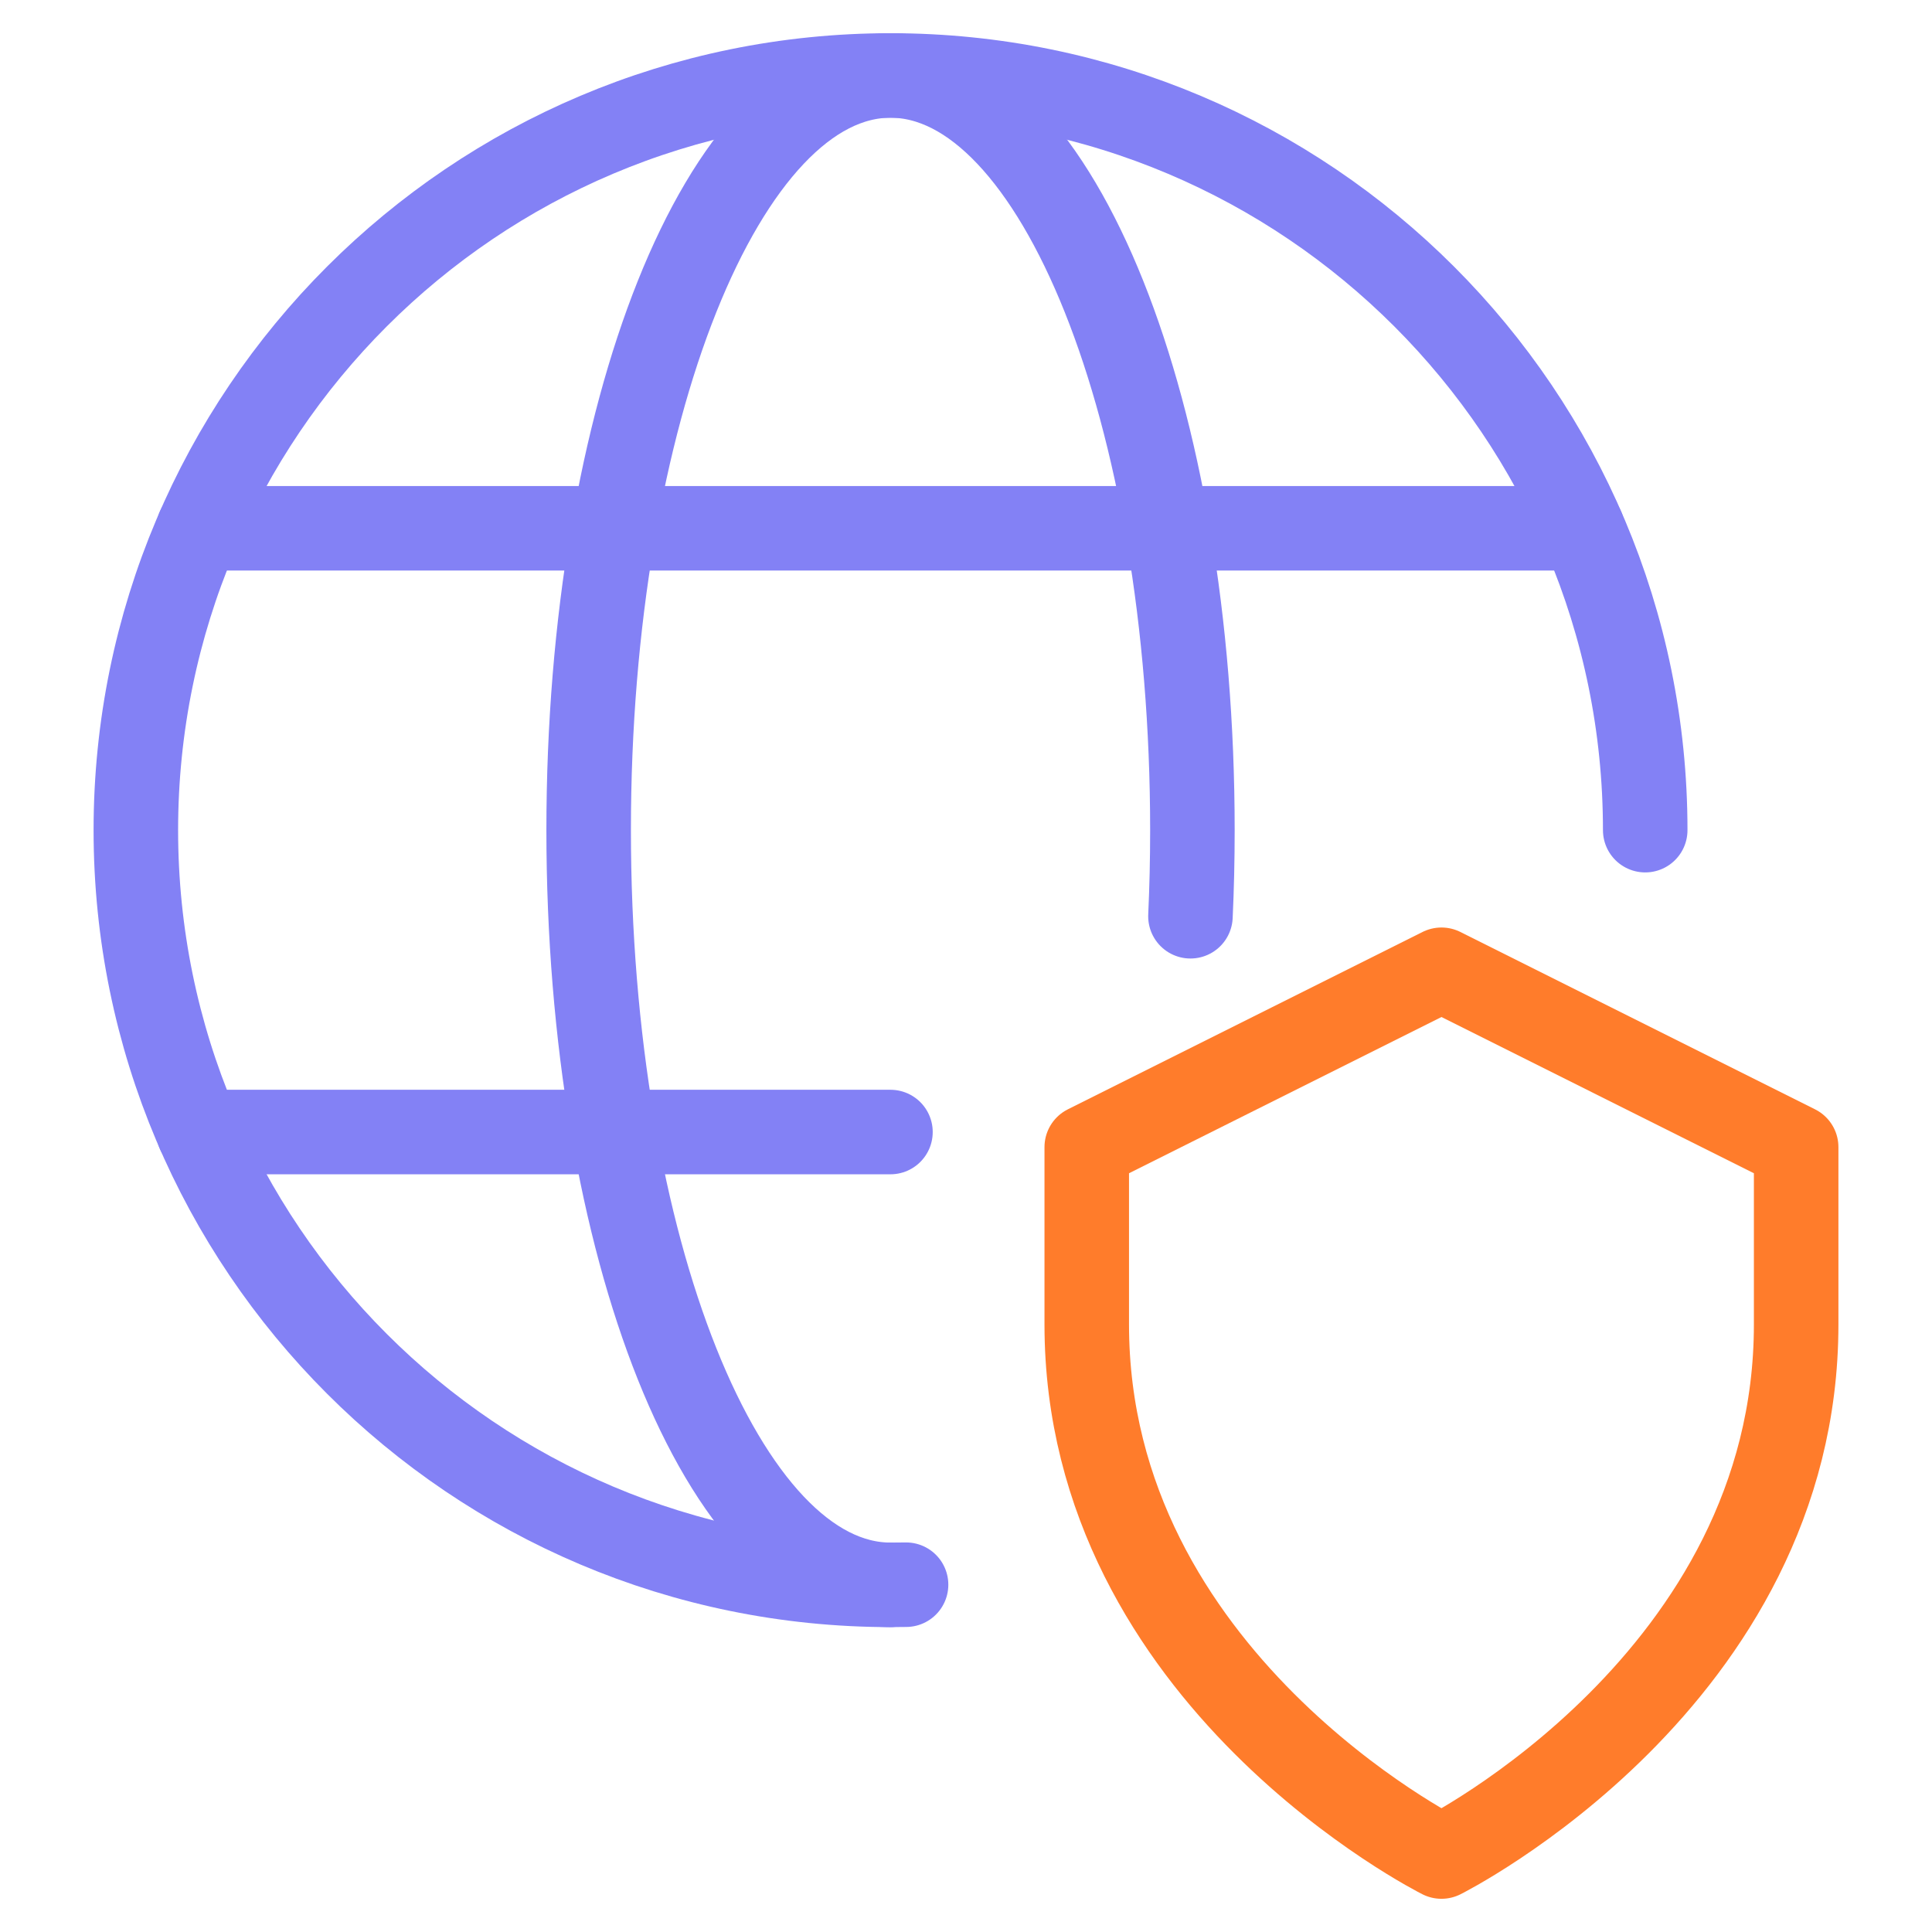
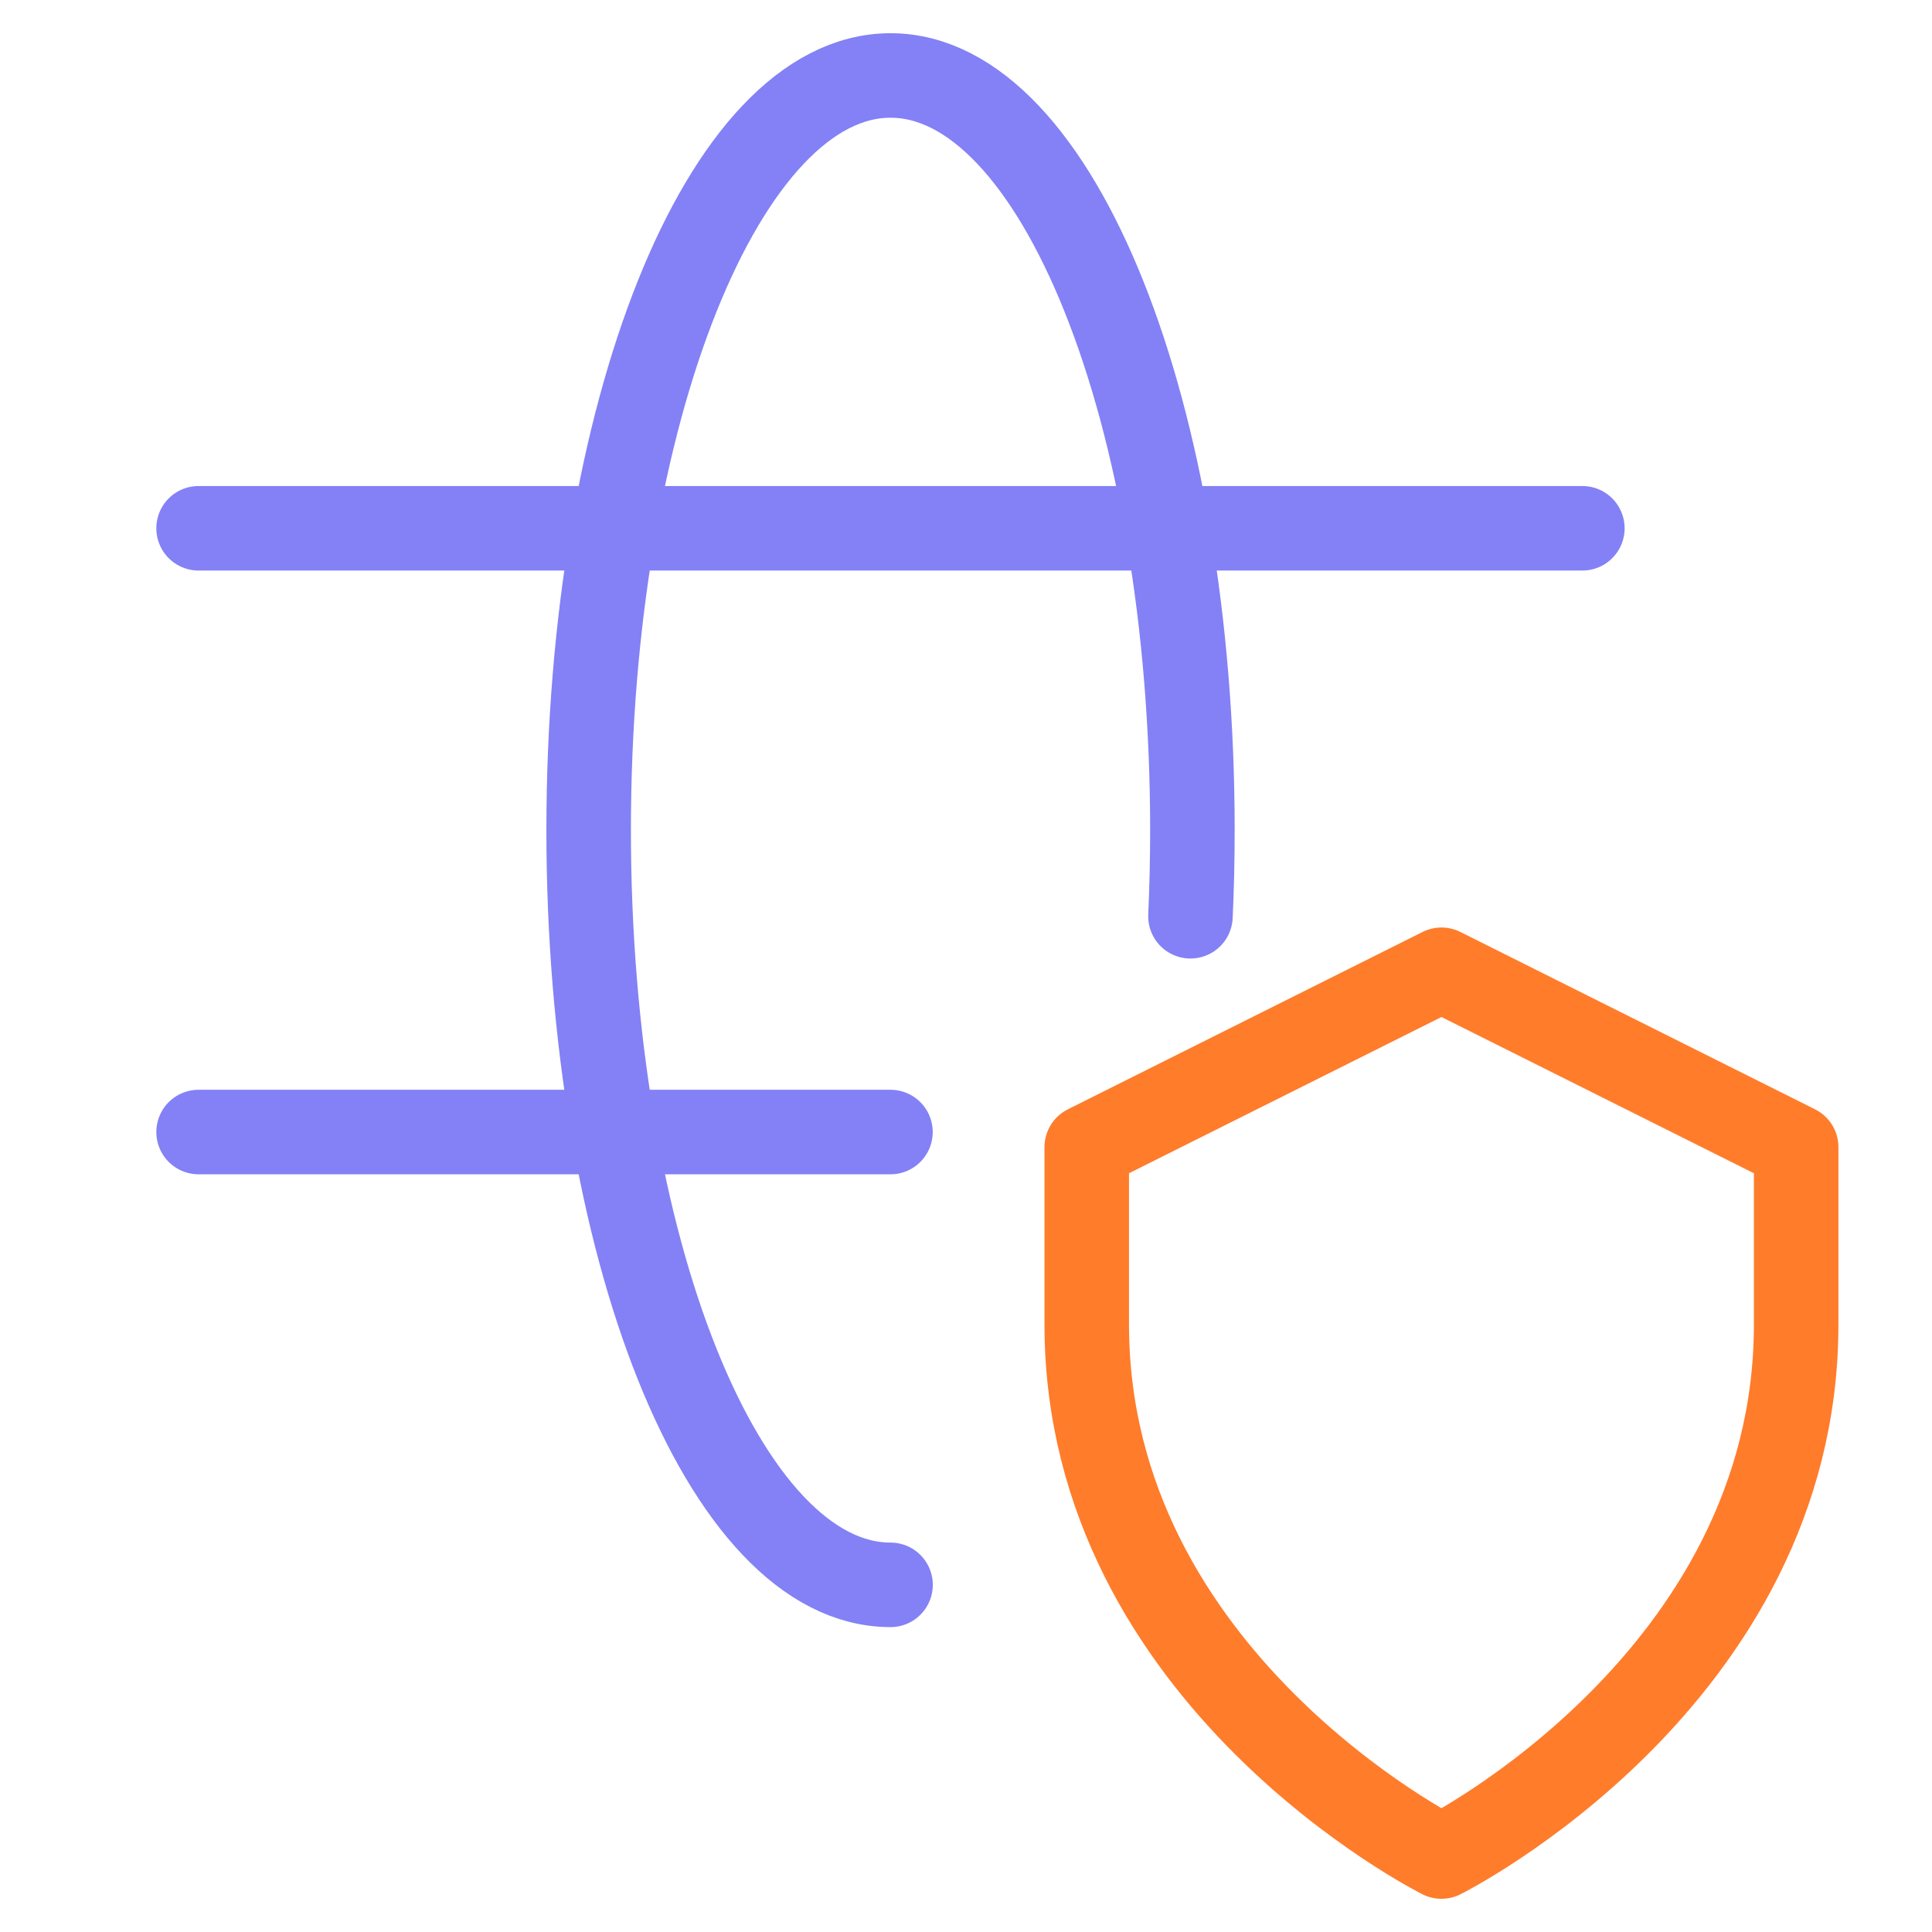
<svg xmlns="http://www.w3.org/2000/svg" width="80" height="80" viewBox="0 0 80 80" fill="none">
  <path d="M74.375 47.5V54.844C74.375 69.531 59.688 76.875 59.688 76.875C59.688 76.875 45 69.531 45 54.844V47.5L59.688 40.156L74.375 47.5Z" stroke="#FF7C2B" stroke-width="3.5" stroke-miterlimit="10" stroke-linecap="round" stroke-linejoin="round" />
-   <path d="M37.518 65.619C37.304 65.623 37.09 65.625 36.875 65.625C19.616 65.625 5.625 51.634 5.625 34.375C5.625 17.116 19.616 3.125 36.875 3.125C54.134 3.125 68.125 17.116 68.125 34.375" stroke="#8381F5" stroke-width="3.5" stroke-miterlimit="10" stroke-linecap="round" stroke-linejoin="round" />
  <path d="M36.875 65.625C29.971 65.625 24.375 51.634 24.375 34.375C24.375 17.116 29.971 3.125 36.875 3.125C43.779 3.125 49.375 17.116 49.375 34.375C49.375 35.581 49.348 36.77 49.294 37.94" stroke="#8381F5" stroke-width="3.5" stroke-miterlimit="10" stroke-linecap="round" stroke-linejoin="round" />
  <path d="M8.223 46.875H36.872" stroke="#8381F5" stroke-width="3.5" stroke-miterlimit="10" stroke-linecap="round" stroke-linejoin="round" />
  <path d="M8.223 21.875H65.522" stroke="#8381F5" stroke-width="3.5" stroke-miterlimit="10" stroke-linecap="round" stroke-linejoin="round" />
</svg>